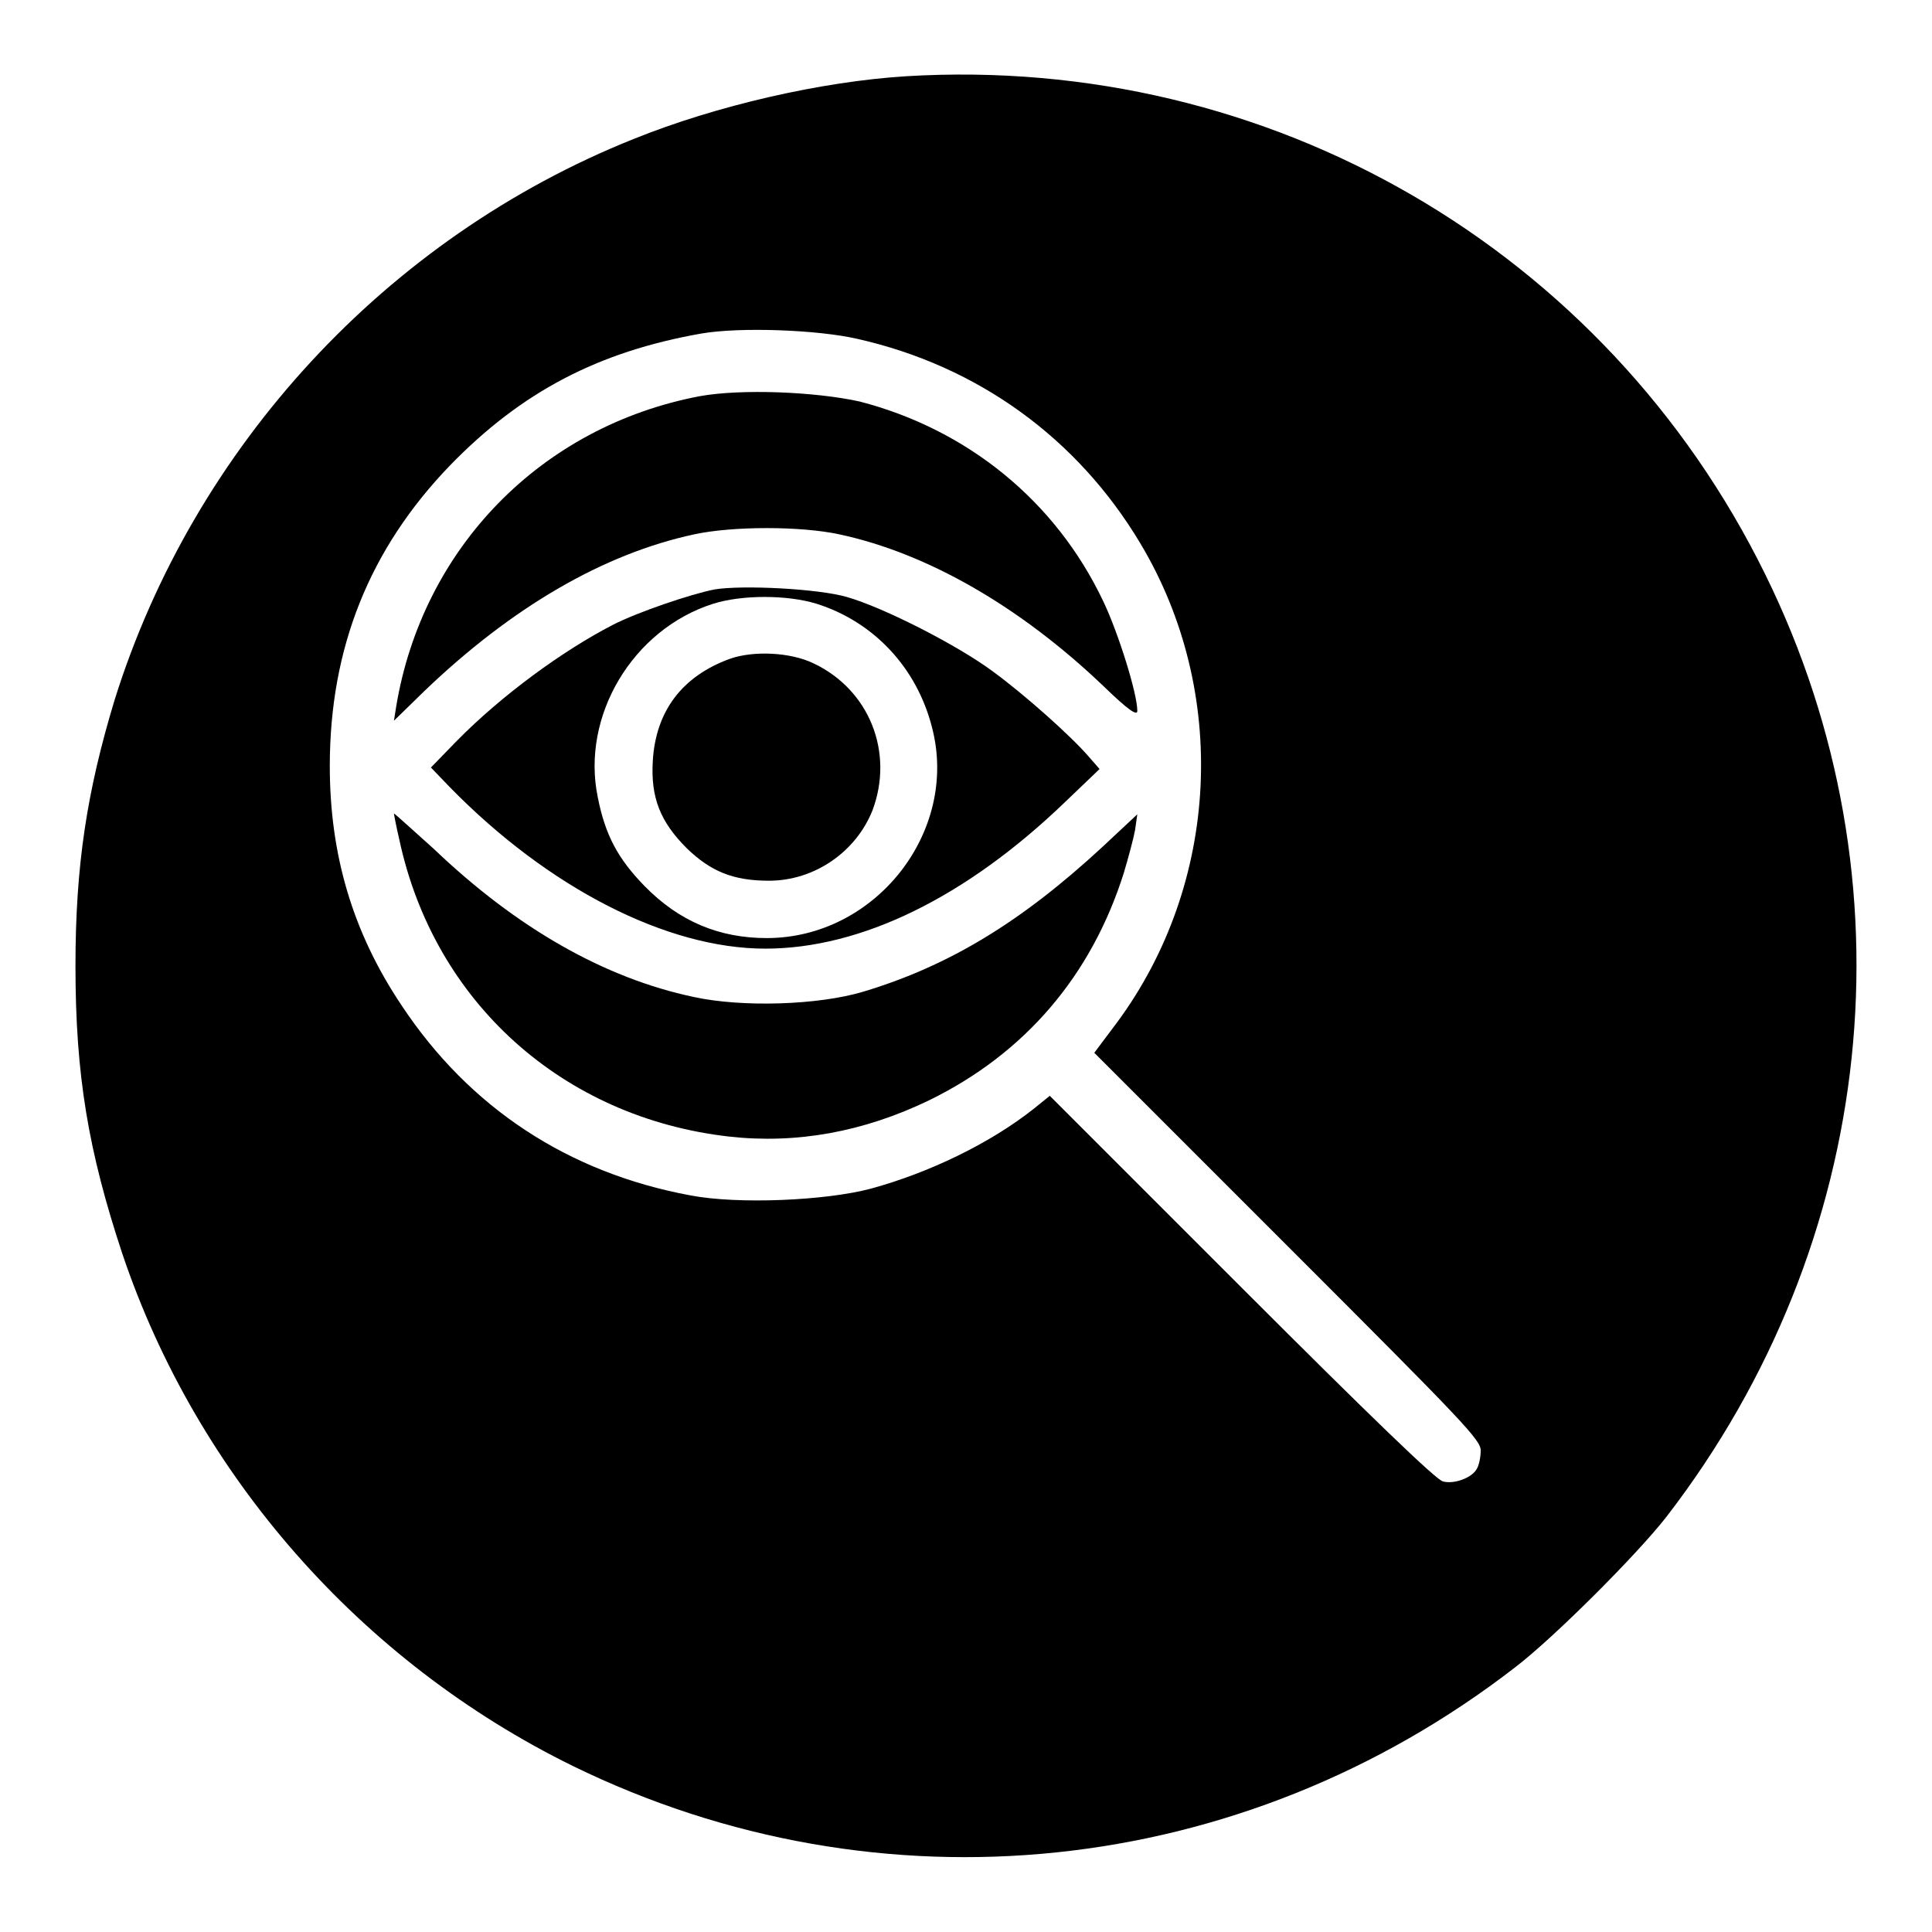
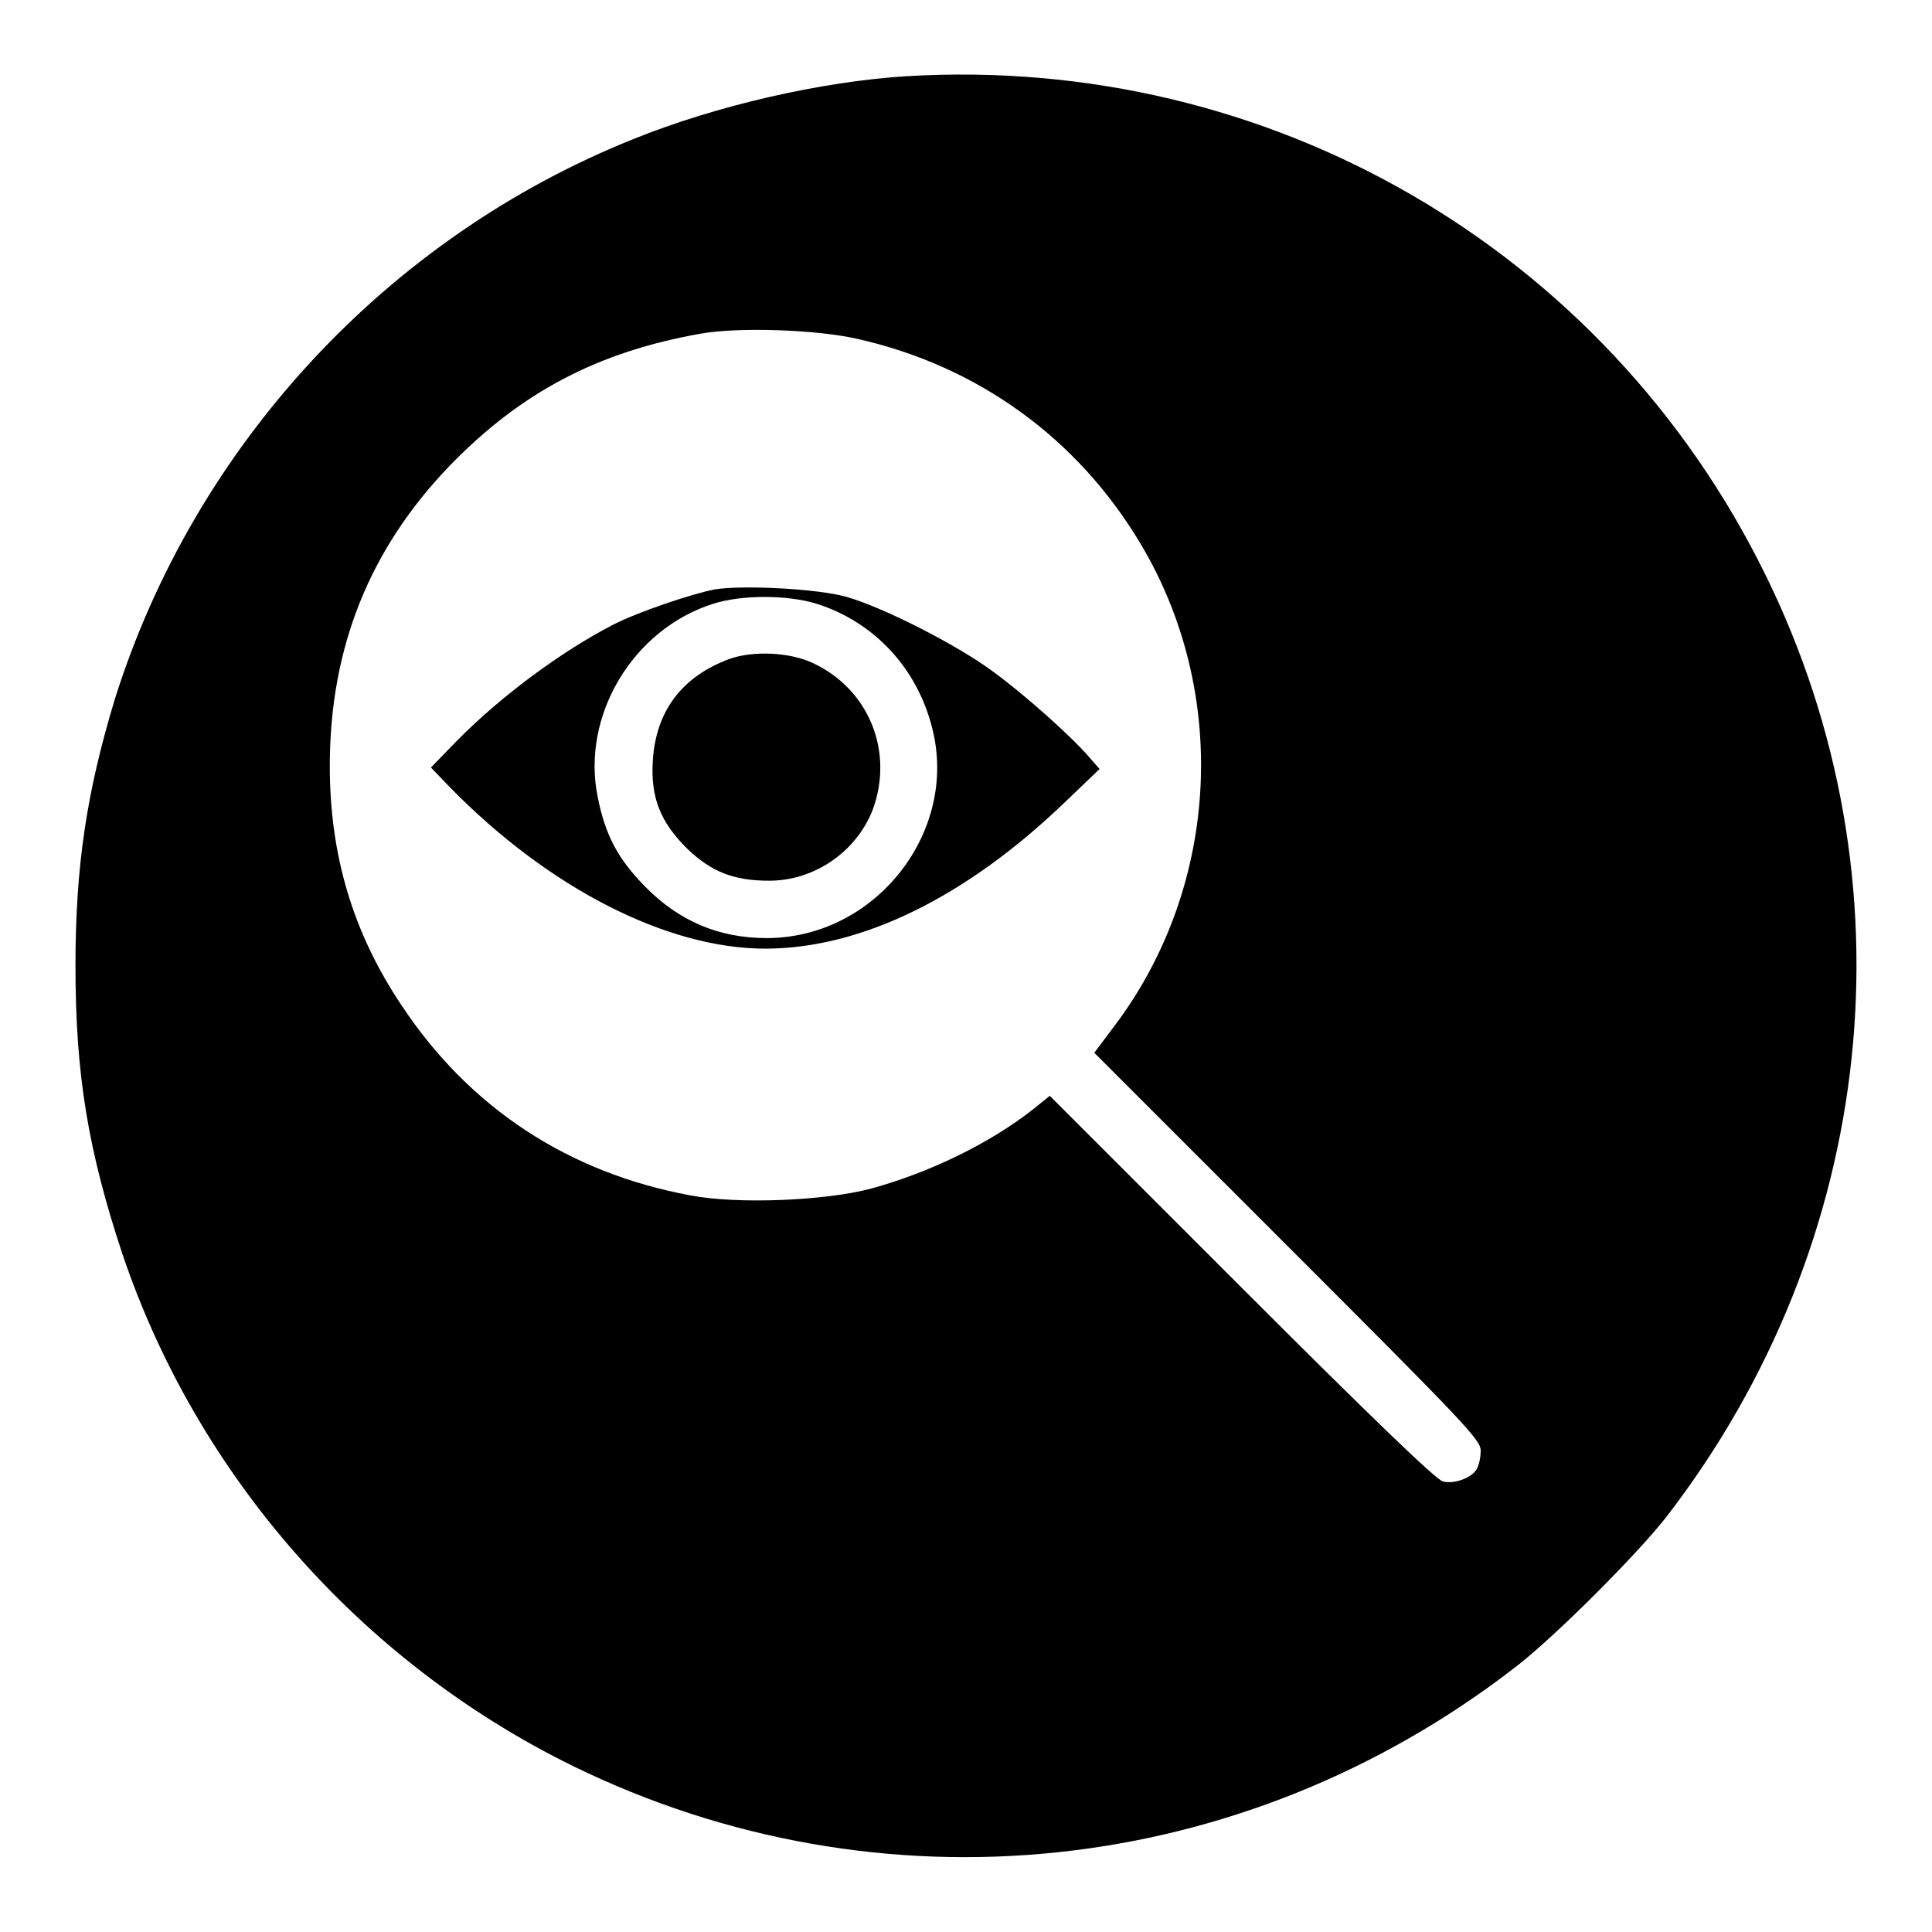
<svg xmlns="http://www.w3.org/2000/svg" version="1.1" x="0px" y="0px" viewBox="0 0 256 256" enable-background="new 0 0 256 256" xml:space="preserve">
  <g>
    <g>
      <g>
        <path fill="#000000" d="M120.1,10.1C108.8,10.8,94.9,14,84,18.4C51.2,31.5,25.7,59.2,15.2,92.7C11.5,104.9,10,114.7,10,128c0,14.5,1.7,24.5,6.2,38.1c9.9,29.4,31.6,54.1,59.7,67.9c40.7,19.9,88.6,15,124.9-13.1c5.1-3.9,16.1-14.9,20-19.9c28-36.3,33.1-84.3,13.1-124.9C212.7,33,168.2,7.2,120.1,10.1z M113.6,44.9c16,3.6,29.2,13.2,37.5,27.1c11.8,19.7,10.5,45.1-3.1,63.5l-3,4l25.6,25.6c23.5,23.5,25.6,25.7,25.6,27.1c0,0.8-0.2,1.9-0.5,2.4c-0.6,1.2-3,2.1-4.5,1.7c-0.9-0.2-9.5-8.5-26.7-25.7l-25.4-25.4l-2.1,1.7c-5.8,4.6-13.9,8.5-21.6,10.6c-6,1.6-17.6,2.1-23.9,0.9c-16.2-3-29.3-11.6-38.3-25.2c-6.5-9.7-9.5-20-9.5-31.7c0-15.7,5.3-28.8,15.9-39.8c9.5-9.8,19.7-15.1,33.3-17.5C98.1,43.3,108.4,43.7,113.6,44.9z" />
-         <path fill="#000000" d="M92.7,52.5c-21,4-36.7,20.1-40.2,41.1l-0.3,1.9l4.1-4c11.5-11,23.6-18.1,35.7-20.7c5.1-1.1,14.1-1.1,19.2,0c11.7,2.5,24,9.6,35,20.1c3.3,3.2,4.5,4,4.5,3.3c0-2.3-2.5-10.3-4.5-14.5c-6.3-13.3-18-22.8-32.3-26.5C108,51.9,98.2,51.5,92.7,52.5z" />
        <path fill="#000000" d="M94.7,78.1c-3.1,0.6-10.2,3-13.5,4.7c-6.6,3.4-14.7,9.3-20.7,15.4l-3.4,3.5l2.5,2.6c13.1,13.4,28.8,21.4,41.8,21.4c12.7,0,26.6-6.8,39.7-19.4l4.6-4.4l-1.4-1.6c-2.4-2.8-8.6-8.3-12.7-11.3c-4.7-3.5-14.5-8.5-19.4-9.9C108.4,78,98.4,77.5,94.7,78.1z M108.2,80c7.6,2.4,13.3,8.5,15.3,16.4c3.6,13.8-7.5,27.9-21.9,27.9c-6.3,0-11.6-2.2-16.2-6.9c-3.5-3.6-5.2-6.7-6.2-11.8C77,94.9,83.8,83.4,94.5,80C98.3,78.8,104.3,78.8,108.2,80z" />
        <path fill="#000000" d="M96.7,87.3c-6.3,2.3-9.8,6.9-10.2,13.5c-0.3,4.9,1,8.1,4.5,11.6c3.2,3.1,6.2,4.3,10.9,4.3c6,0,11.5-3.8,13.7-9.3c2.9-7.7-0.4-16-7.8-19.5C104.7,86.4,99.8,86.2,96.7,87.3z" />
-         <path fill="#000000" d="M52.2,107.8c0,0.1,0.3,1.7,0.7,3.4c4.6,21.6,21.7,36.9,43.7,39.4c8.9,1,17.8-0.6,26.5-4.8c12.7-6.2,21.5-16.5,25.8-30.1c0.6-2,1.3-4.6,1.5-5.7l0.3-2.1l-4.6,4.3c-10.8,10-20.4,15.8-31.7,19.2c-6,1.8-16.1,2.1-22.5,0.7c-11.8-2.5-23.4-9.1-34.4-19.6C54.6,109.9,52.2,107.7,52.2,107.8z" />
      </g>
    </g>
  </g>
</svg>